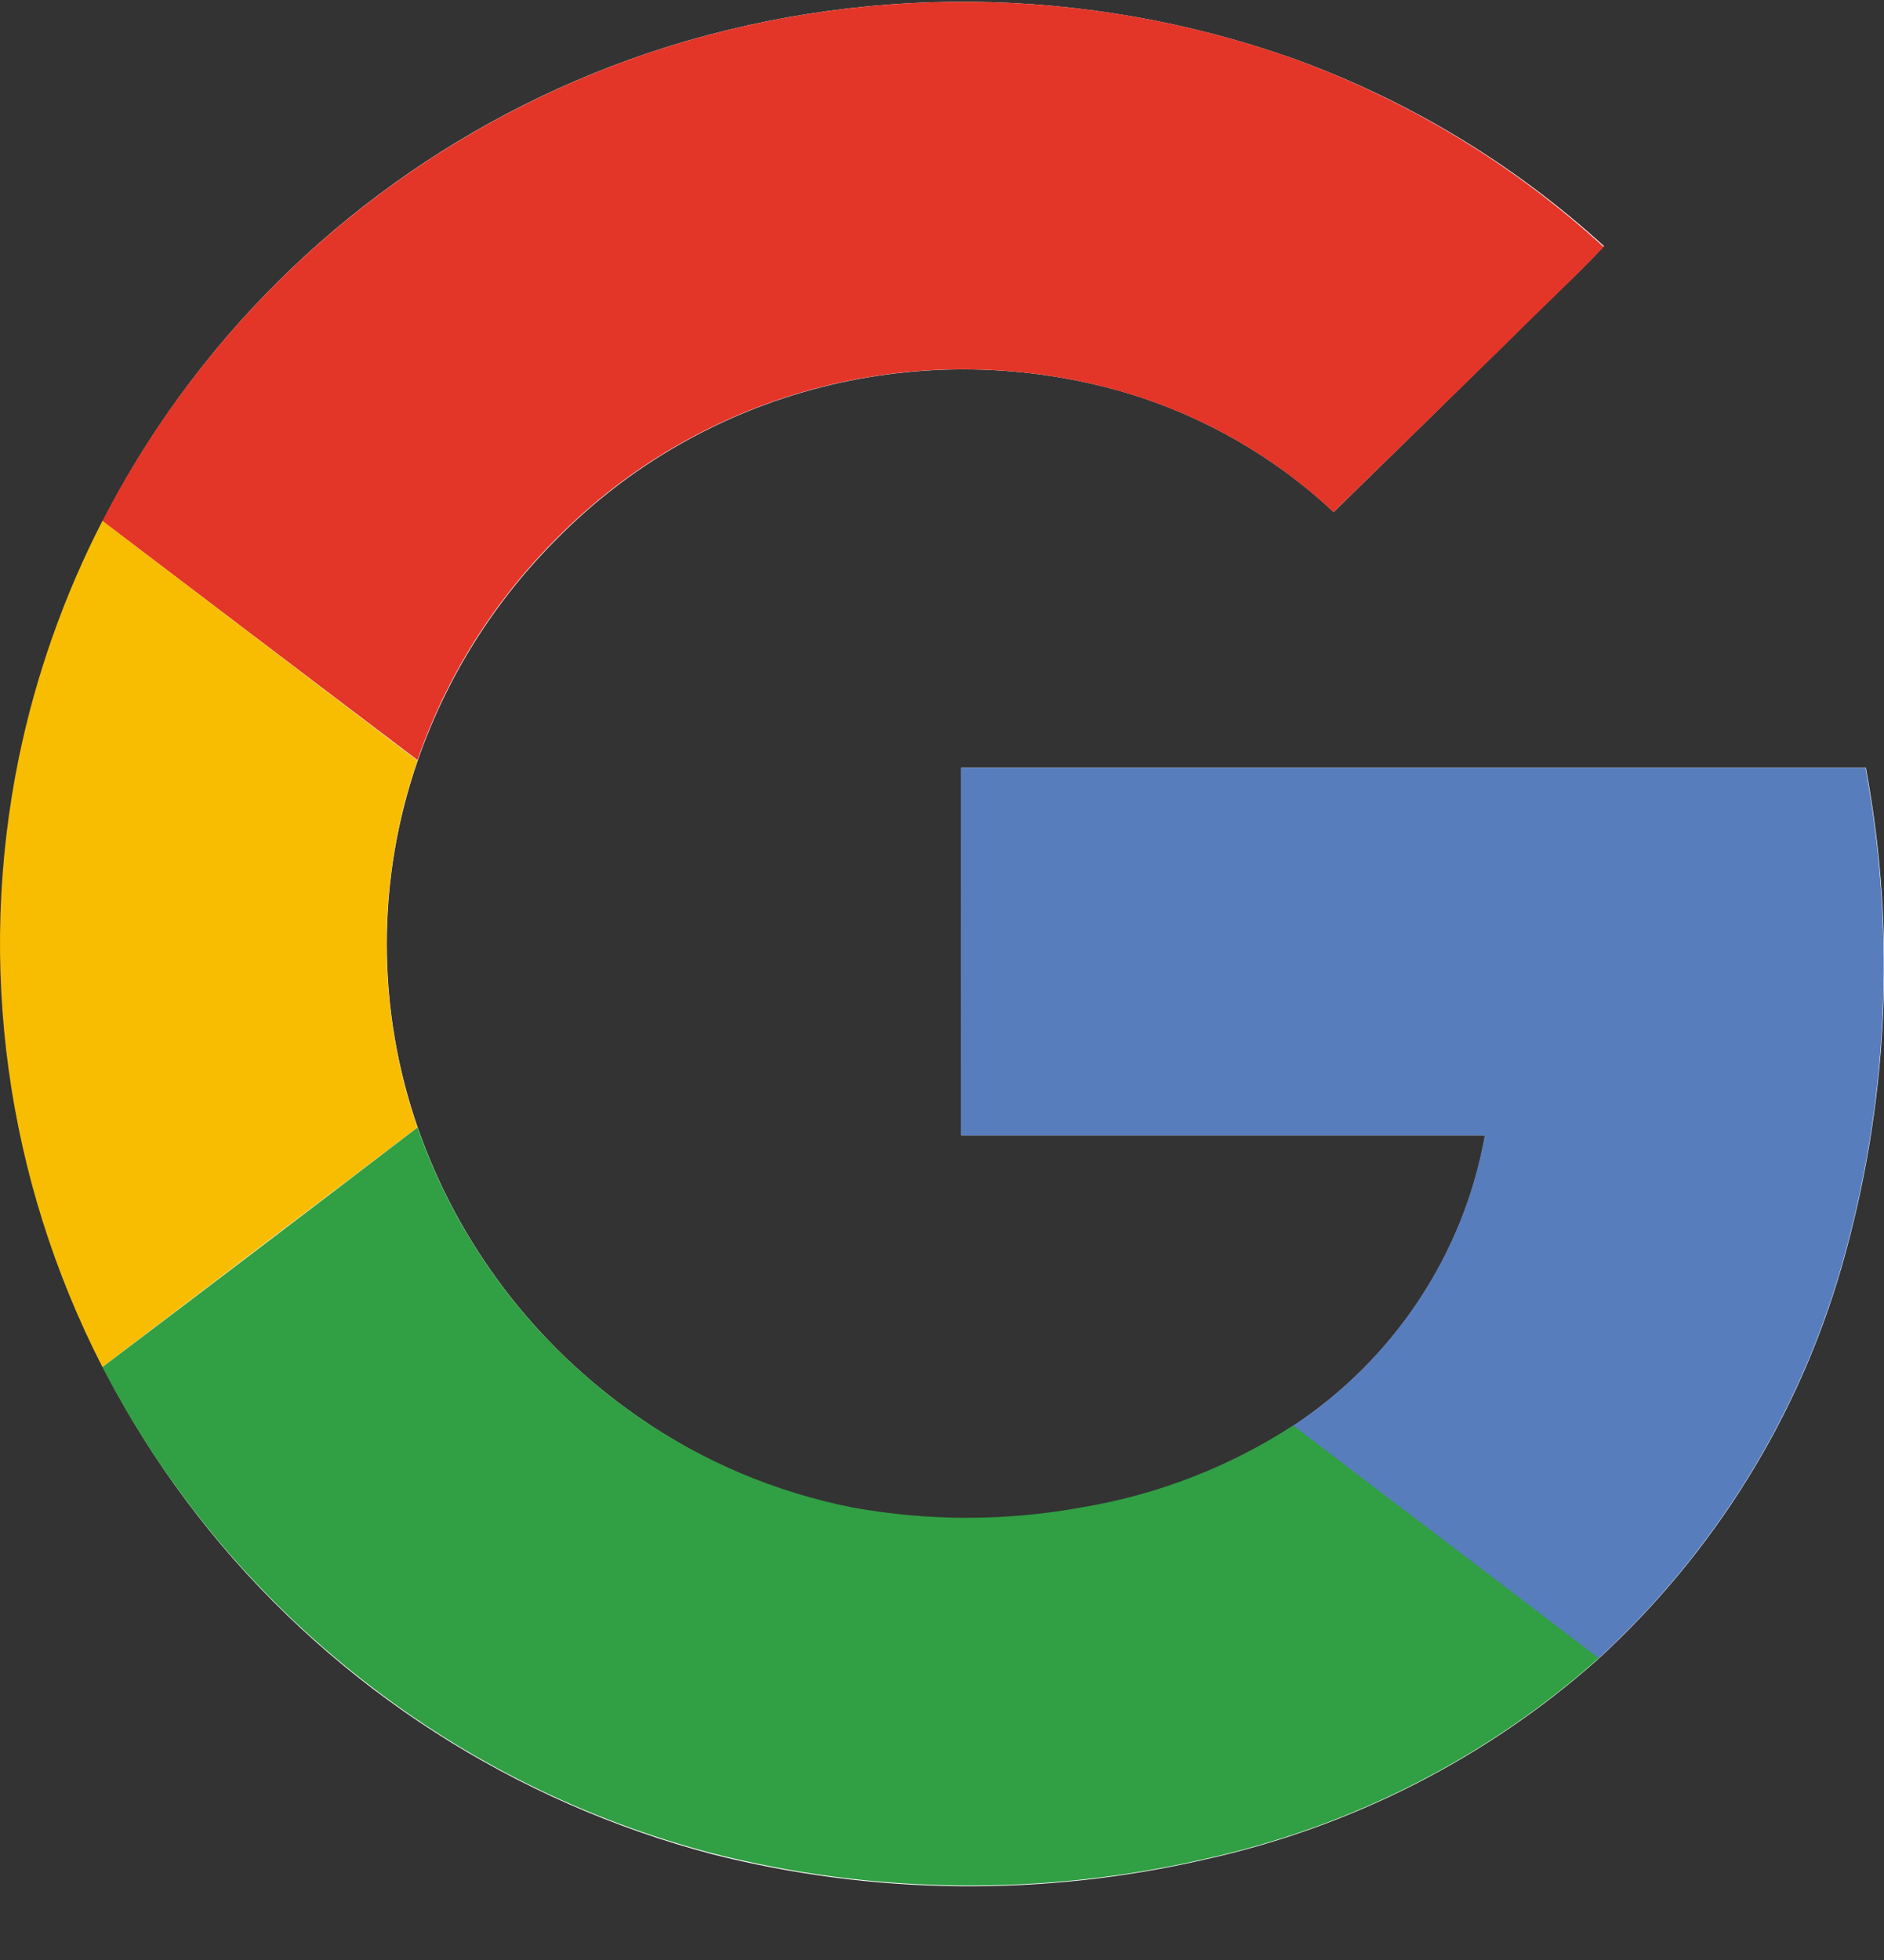
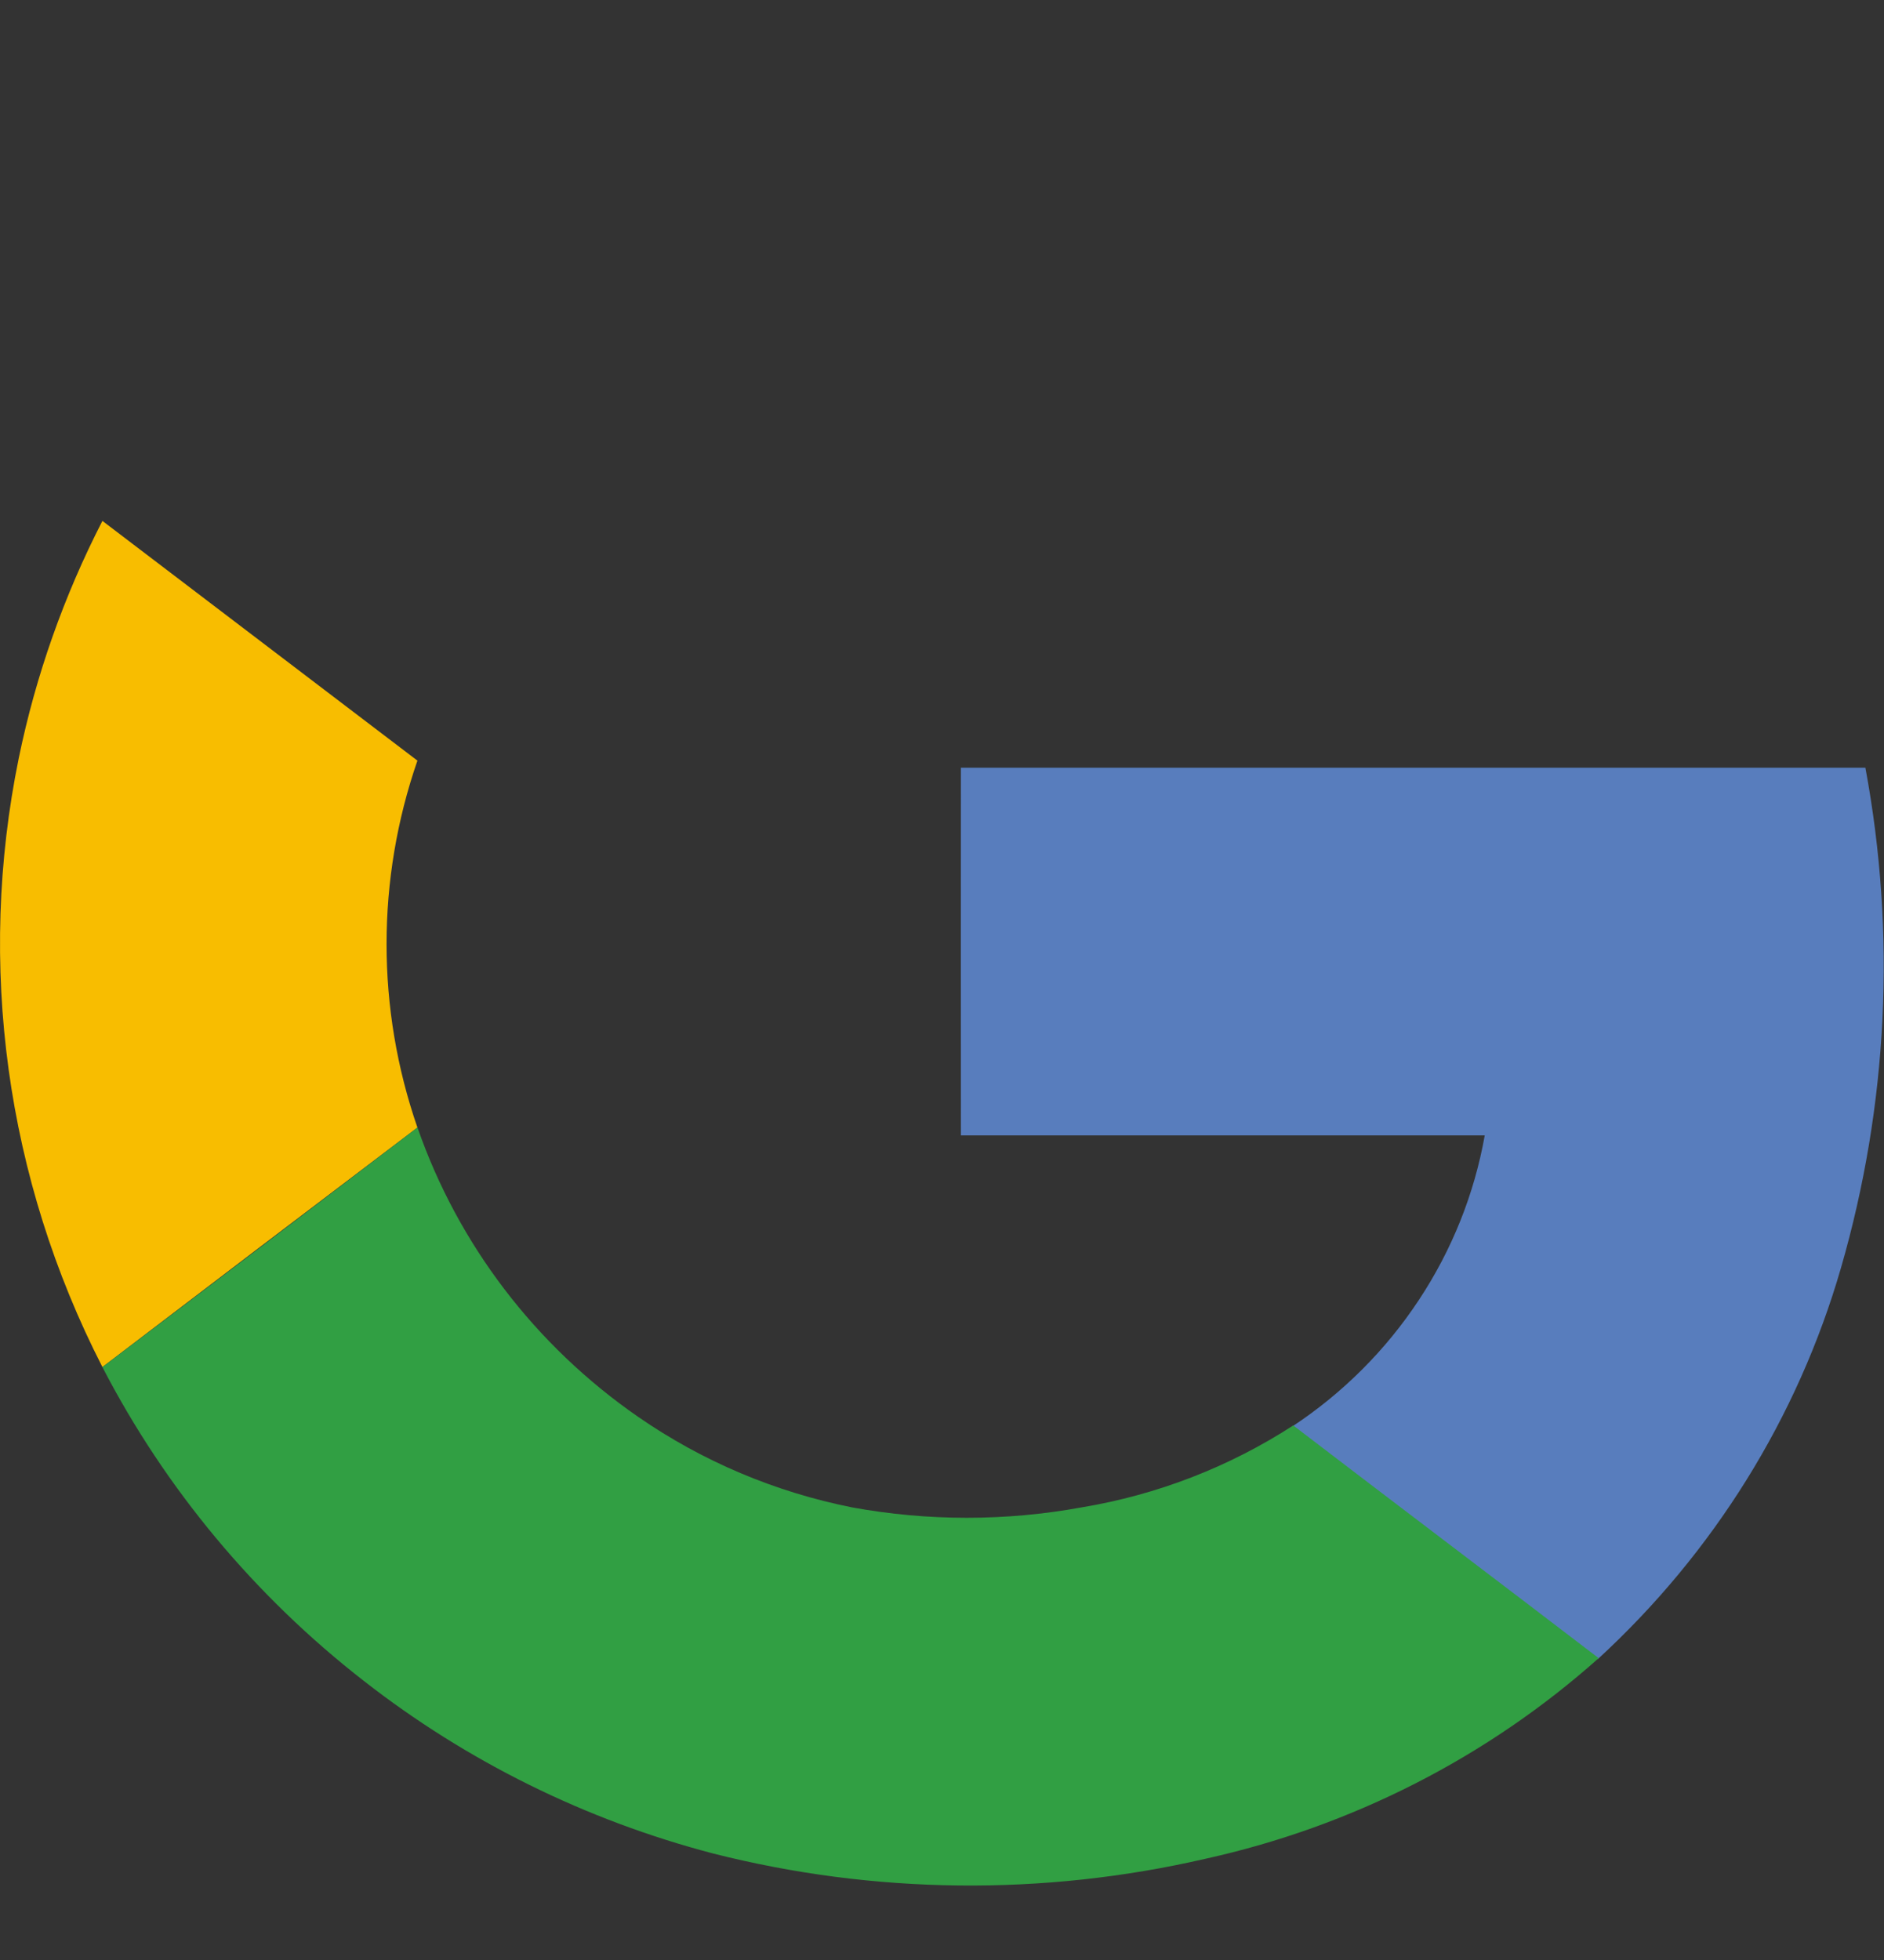
<svg xmlns="http://www.w3.org/2000/svg" width="25" height="26" viewBox="0 0 25 26" fill="none">
  <rect x="0" y="0" width="25" height="26" fill="#333333" stroke="none" />
-   <path d="M8.586 0.708C6.007 1.584 3.783 3.249 2.241 5.456C0.698 7.662 -0.082 10.296 0.016 12.969C0.114 15.643 1.084 18.215 2.783 20.308C4.483 22.401 6.823 23.905 9.459 24.599C11.597 25.139 13.836 25.163 15.985 24.668C17.932 24.239 19.731 23.323 21.208 22.008C22.745 20.598 23.86 18.804 24.434 16.819C25.058 14.66 25.17 12.39 24.759 10.183H12.757V15.062H19.707C19.569 15.84 19.271 16.583 18.832 17.246C18.394 17.909 17.823 18.478 17.155 18.919C16.306 19.47 15.349 19.84 14.345 20.006C13.339 20.19 12.307 20.19 11.3 20.006C10.28 19.8 9.316 19.387 8.467 18.795C7.104 17.85 6.081 16.506 5.543 14.957C4.996 13.379 4.996 11.668 5.543 10.09C5.926 8.984 6.559 7.977 7.394 7.144C8.351 6.173 9.561 5.479 10.893 5.138C12.226 4.797 13.628 4.823 14.947 5.211C15.976 5.521 16.918 6.062 17.697 6.792C18.481 6.028 19.263 5.262 20.044 4.494C20.448 4.081 20.887 3.688 21.285 3.265C20.096 2.181 18.701 1.337 17.179 0.783C14.407 -0.203 11.375 -0.23 8.586 0.708Z" fill="white" />
-   <path d="M8.585 0.709C11.373 -0.229 14.406 -0.204 17.177 0.782C18.699 1.34 20.094 2.188 21.281 3.276C20.878 3.699 20.452 4.094 20.041 4.505C19.258 5.27 18.477 6.033 17.695 6.793C16.917 6.063 15.975 5.522 14.945 5.212C13.627 4.822 12.225 4.796 10.892 5.135C9.56 5.475 8.348 6.167 7.391 7.137C6.555 7.97 5.922 8.977 5.54 10.083L1.359 6.912C2.856 4.004 5.446 1.78 8.585 0.709Z" fill="#E33629" />
  <path d="M0.25 10.052C0.475 8.961 0.848 7.904 1.359 6.91L5.539 10.09C4.993 11.668 4.993 13.379 5.539 14.957C4.147 16.011 2.753 17.07 1.359 18.134C0.079 15.637 -0.311 12.792 0.25 10.052Z" fill="#F8BD00" />
  <path d="M12.751 10.184H24.753C25.164 12.391 25.053 14.661 24.429 16.819C23.855 18.804 22.739 20.598 21.202 22.009C19.853 20.977 18.498 19.953 17.149 18.922C17.818 18.48 18.389 17.91 18.827 17.246C19.266 16.583 19.564 15.839 19.702 15.061H12.751C12.749 13.436 12.751 11.81 12.751 10.184Z" fill="#587DBD" />
  <path d="M1.359 18.135C2.753 17.081 4.147 16.021 5.54 14.957C6.079 16.507 7.103 17.85 8.468 18.795C9.319 19.384 10.286 19.793 11.307 19.996C12.313 20.18 13.346 20.18 14.352 19.996C15.355 19.83 16.312 19.459 17.161 18.909C18.51 19.941 19.865 20.964 21.214 21.996C19.738 23.311 17.938 24.229 15.992 24.658C13.843 25.153 11.603 25.129 9.466 24.588C7.775 24.146 6.196 23.366 4.828 22.298C3.379 21.171 2.196 19.751 1.359 18.135Z" fill="#319F43" />
</svg>